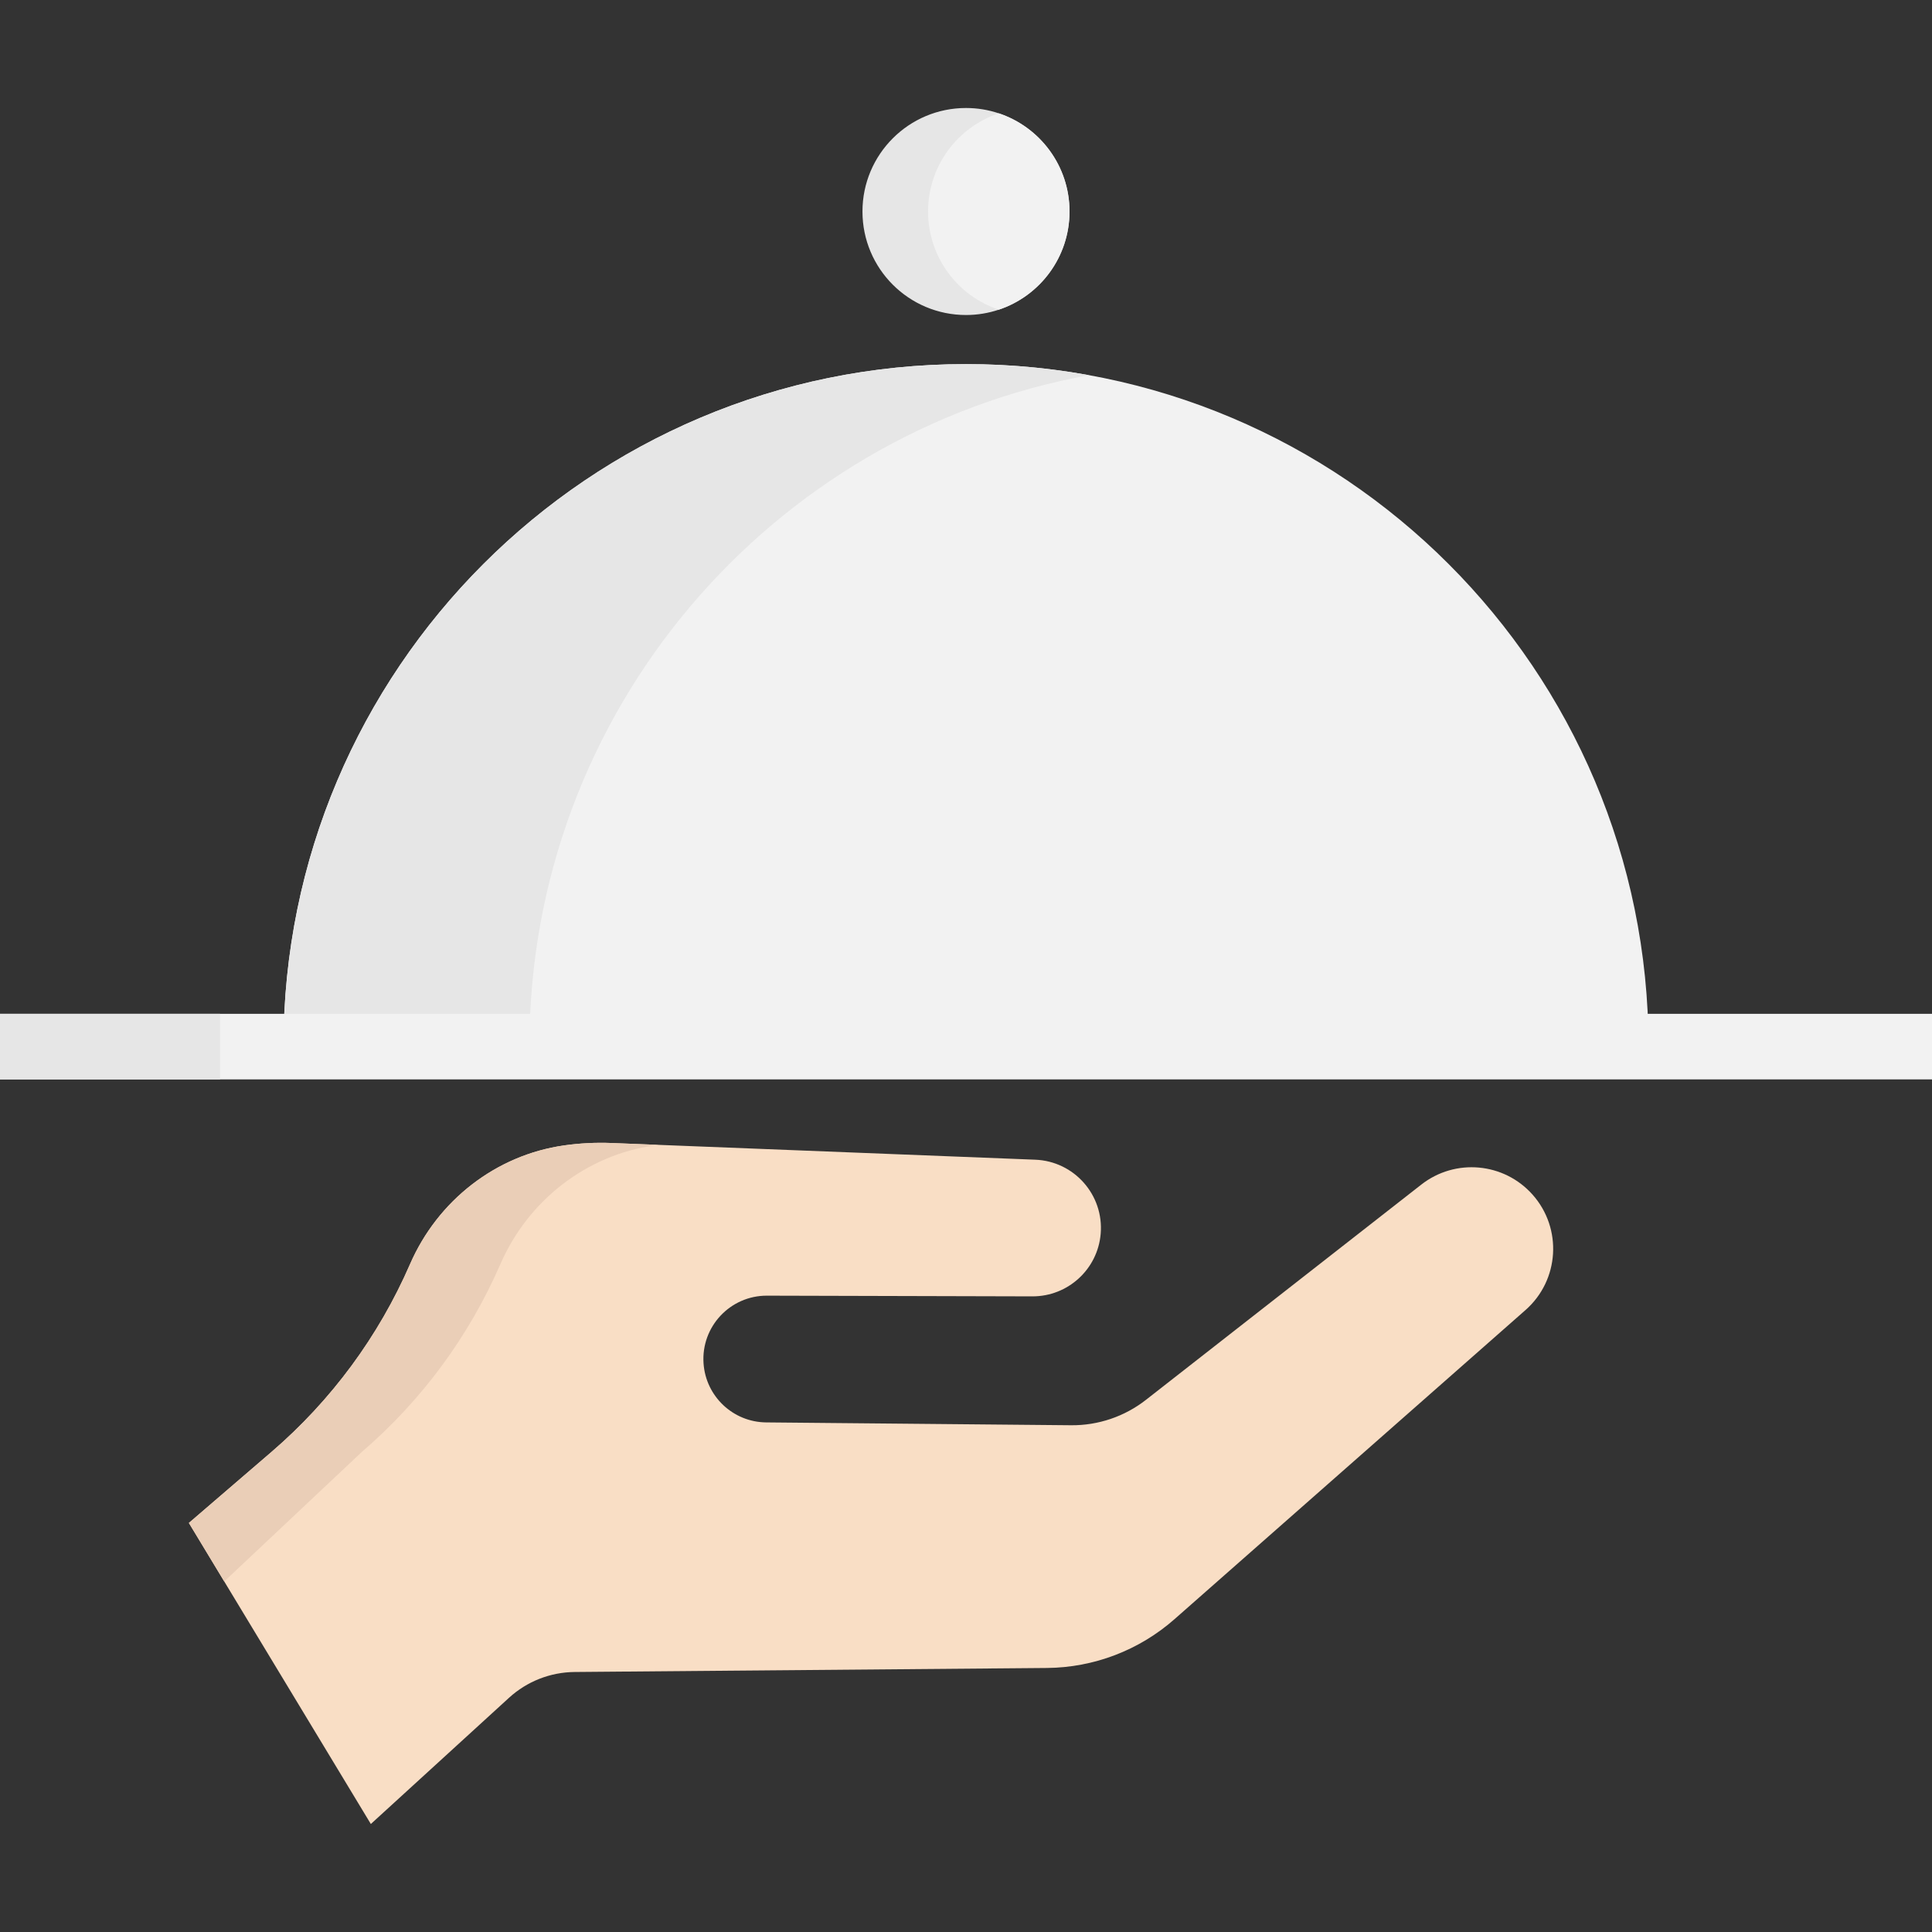
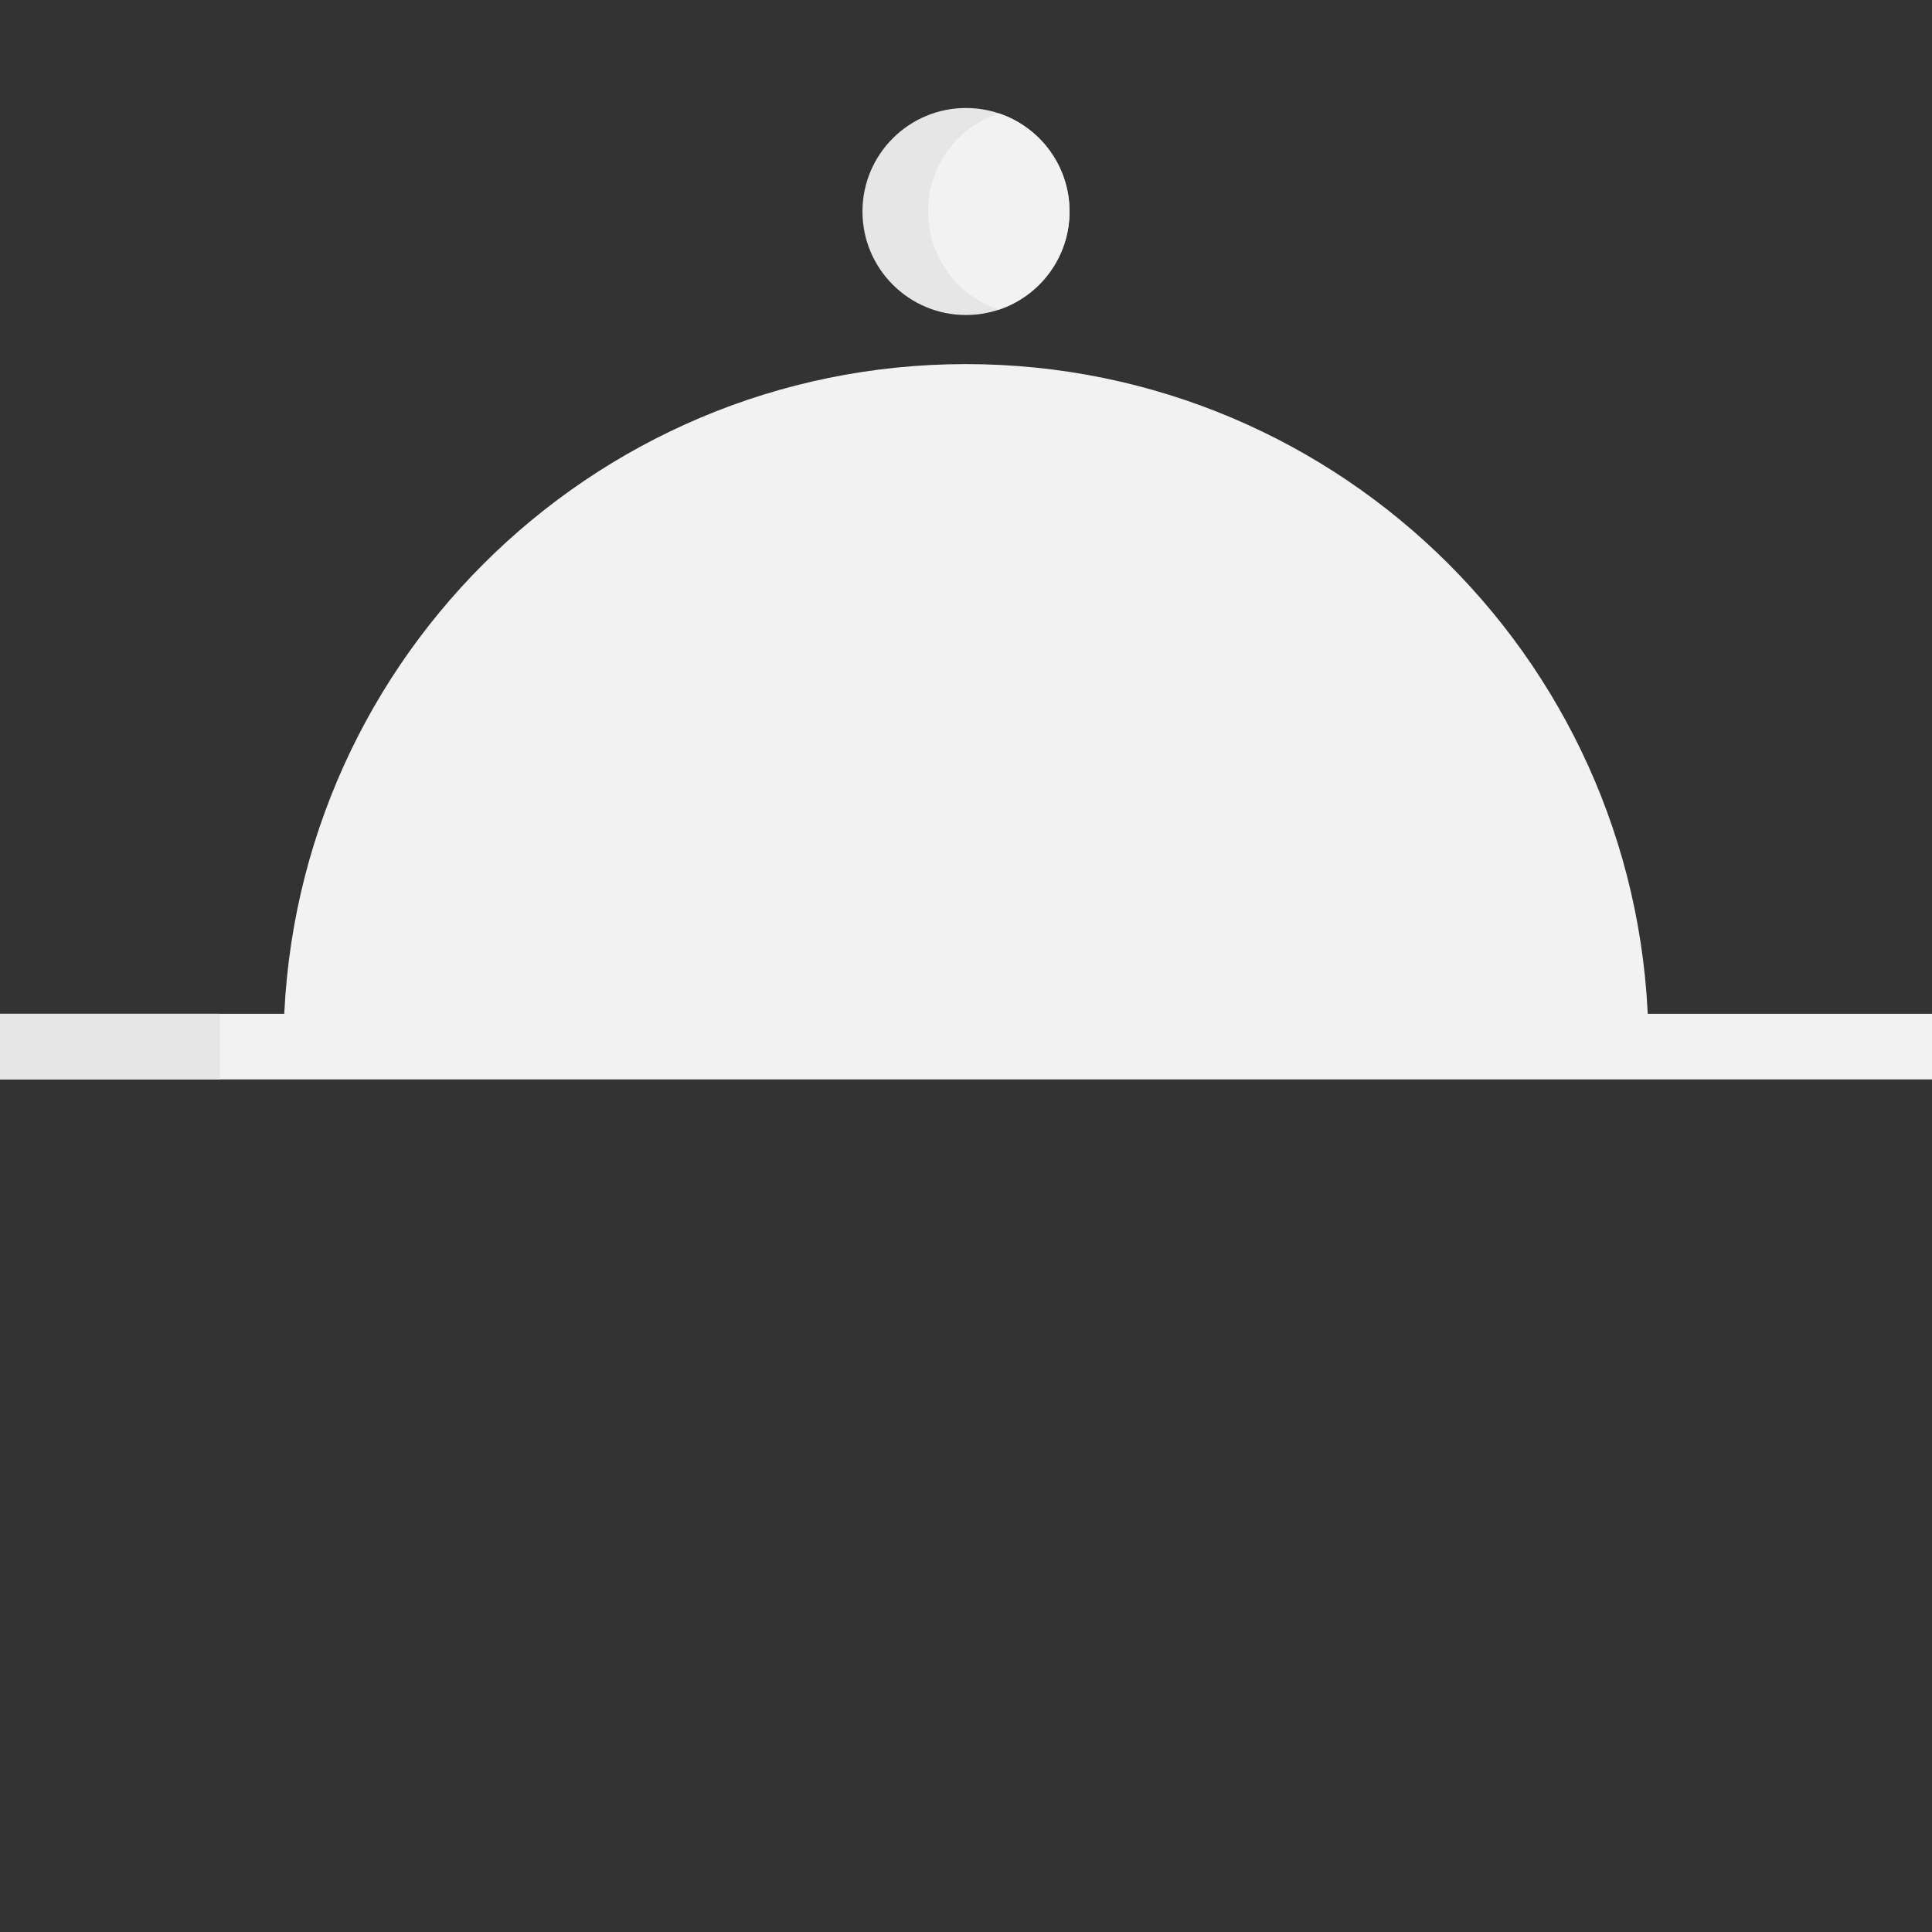
<svg xmlns="http://www.w3.org/2000/svg" version="1.1" id="Layer_1" x="0px" y="0px" viewBox="0 0 512 512" style="enable-background:new 0 0 512 512;" xml:space="preserve">
  <rect x="0" y="0" width="512" height="512" fill="#333333" stroke="none" />
-   <path style="fill:#F9DEC5;" d="M98.276,483.379l36.621-33.451c4.755-4.344,10.948-6.776,17.388-6.832l125.156-1.065  c12.458-0.107,24.461-4.696,33.812-12.931l93.023-81.925c8.988-7.915,9.828-21.628,1.874-30.581l0,0  c-7.579-8.533-20.486-9.703-29.476-2.675l-72.989,57.058c-5.659,4.424-12.651,6.796-19.834,6.729l-80.807-0.754  c-8.771-0.082-16.002-6.899-16.598-15.651l0,0c-0.663-9.72,7.057-17.962,16.799-17.935l70.35,0.185  c9.429,0.024,17.3-7.187,18.098-16.581l0,0c0.875-10.291-7.017-19.23-17.337-19.637l-112.274-4.425  c-4.216-0.166-8.413,0.05-12.542,0.632c-18.154,2.561-33.556,14.65-40.871,31.461l0,0c-8.325,19.137-20.87,36.145-36.696,49.751  l-21.919,18.844" />
-   <path style="fill:#EACEB7;" d="M162.08,302.912l12.476,0.487c-0.359,0.046-0.718,0.093-1.077,0.139  c-18.152,2.56-33.558,14.653-40.867,31.461c-4.17,9.568-9.383,18.603-15.534,26.955c-6.163,8.34-13.252,15.997-21.163,22.797  l-36.489,34.346l-9.371-15.499l21.916-18.847c7.912-6.8,15.001-14.456,21.163-22.797c6.151-8.352,11.375-17.387,15.534-26.955  c7.309-16.808,22.716-28.901,40.867-31.461C153.671,302.958,157.864,302.738,162.08,302.912z" />
  <path style="fill:#F2F2F2;" d="M436.873,277.363c0-99.893-80.979-180.873-180.873-180.873S75.127,177.471,75.127,277.363" />
  <g>
-     <path style="fill:#E6E6E6;" d="M288.583,99.424c-10.57-1.923-21.458-2.933-32.583-2.933c-99.893,0-180.873,80.979-180.873,180.873   h65.164C140.291,188.594,204.242,114.768,288.583,99.424z" />
    <path style="fill:#E6E6E6;" d="M283.434,56.051c0,12.117-7.854,22.391-18.742,26.017c-2.734,0.915-5.653,1.413-8.688,1.413   c-15.152,0-27.442-12.279-27.442-27.43s12.29-27.43,27.442-27.43c3.035,0,5.954,0.498,8.688,1.413   C275.58,33.66,283.434,43.935,283.434,56.051z" />
  </g>
  <g>
    <path style="fill:#F2F2F2;" d="M283.434,56.051c0,12.117-7.854,22.391-18.742,26.017c-10.889-3.626-18.742-13.9-18.742-26.017   s7.854-22.391,18.742-26.017C275.58,33.66,283.434,43.935,283.434,56.051z" />
    <rect y="268.673" style="fill:#F2F2F2;" width="512" height="17.376" />
  </g>
  <rect y="268.673" style="fill:#E6E6E6;" width="58.312" height="17.376" />
  <g>
</g>
  <g>
</g>
  <g>
</g>
  <g>
</g>
  <g>
</g>
  <g>
</g>
  <g>
</g>
  <g>
</g>
  <g>
</g>
  <g>
</g>
  <g>
</g>
  <g>
</g>
  <g>
</g>
  <g>
</g>
  <g>
</g>
</svg>